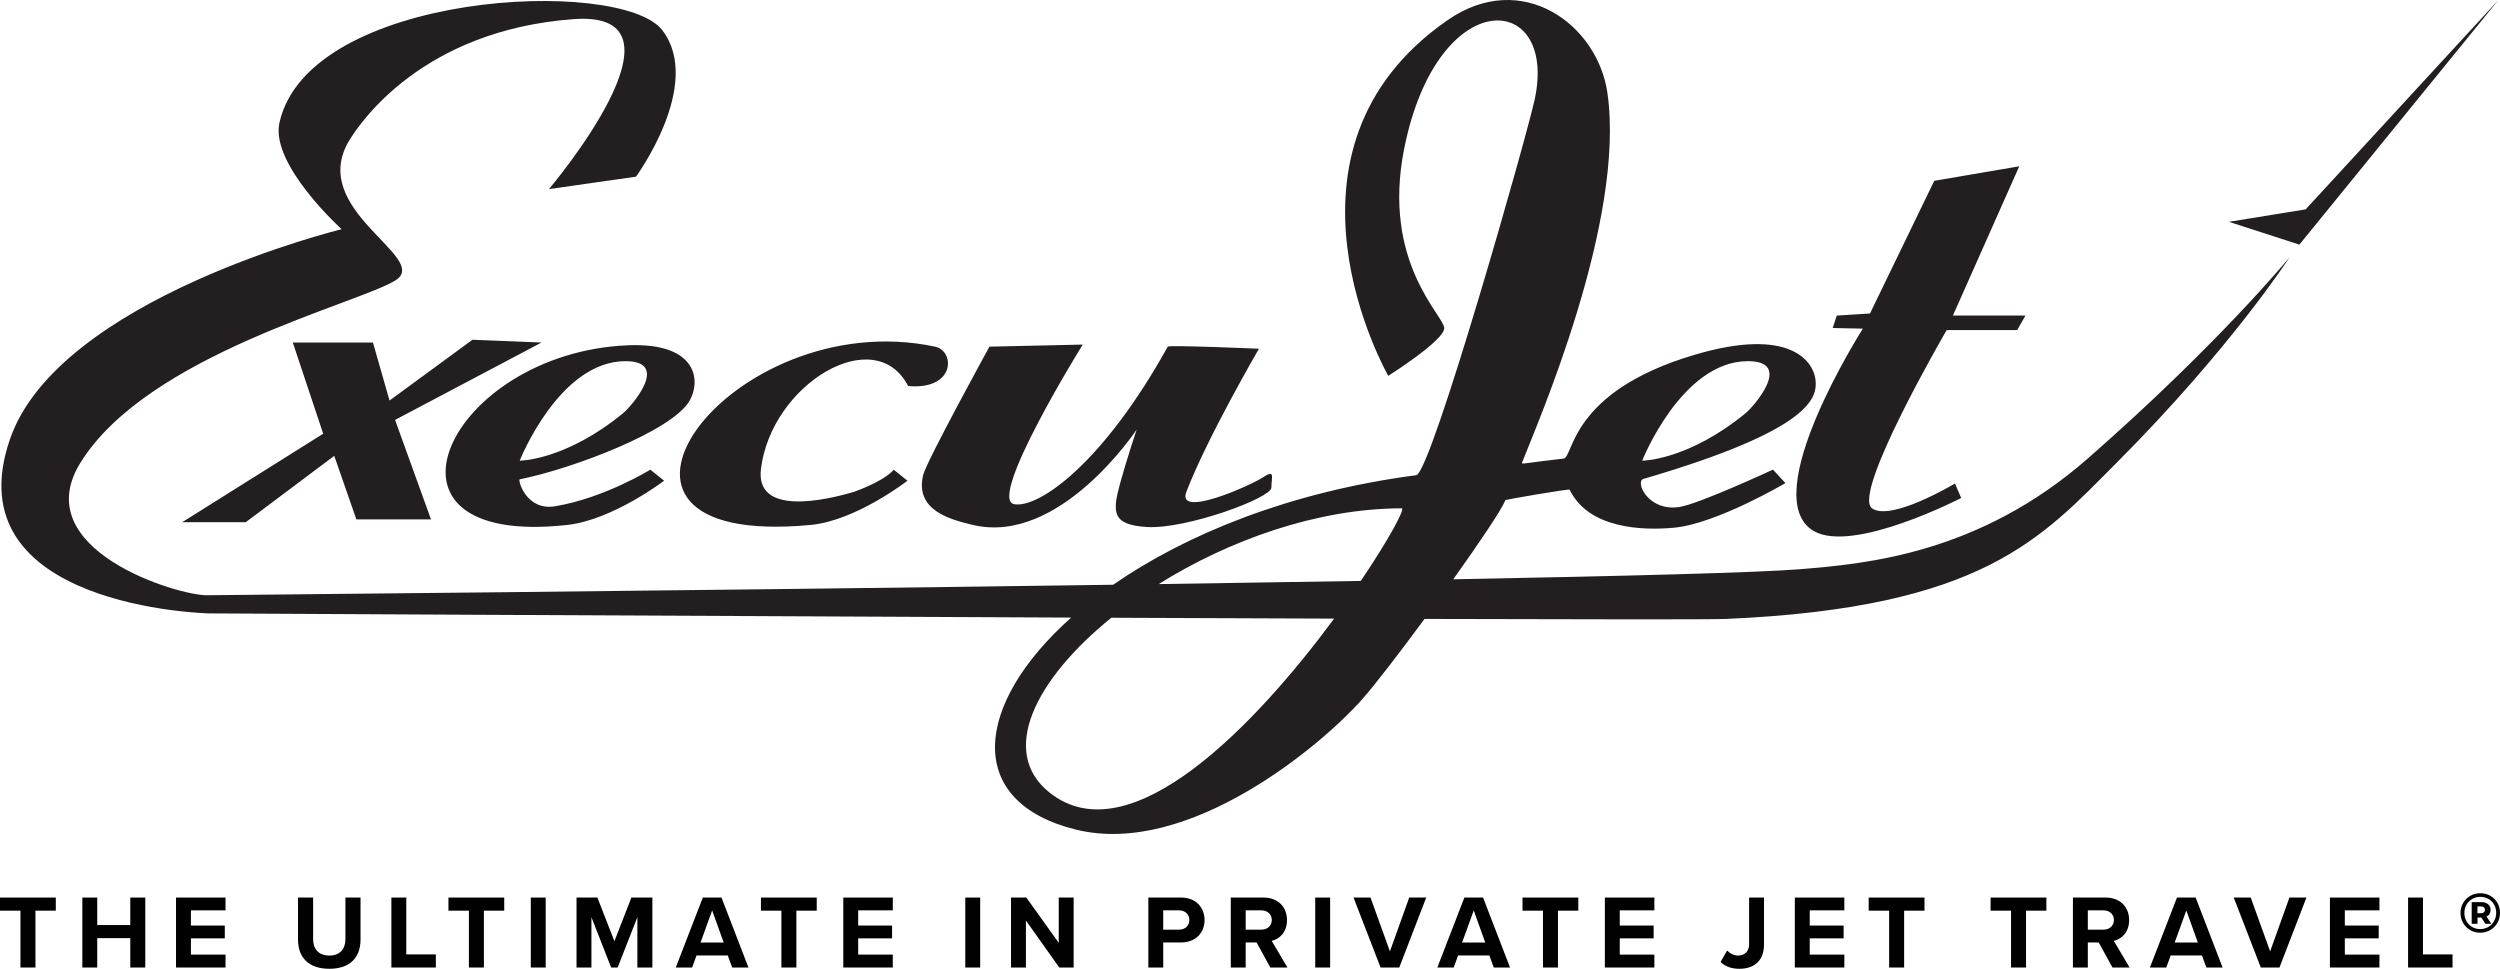
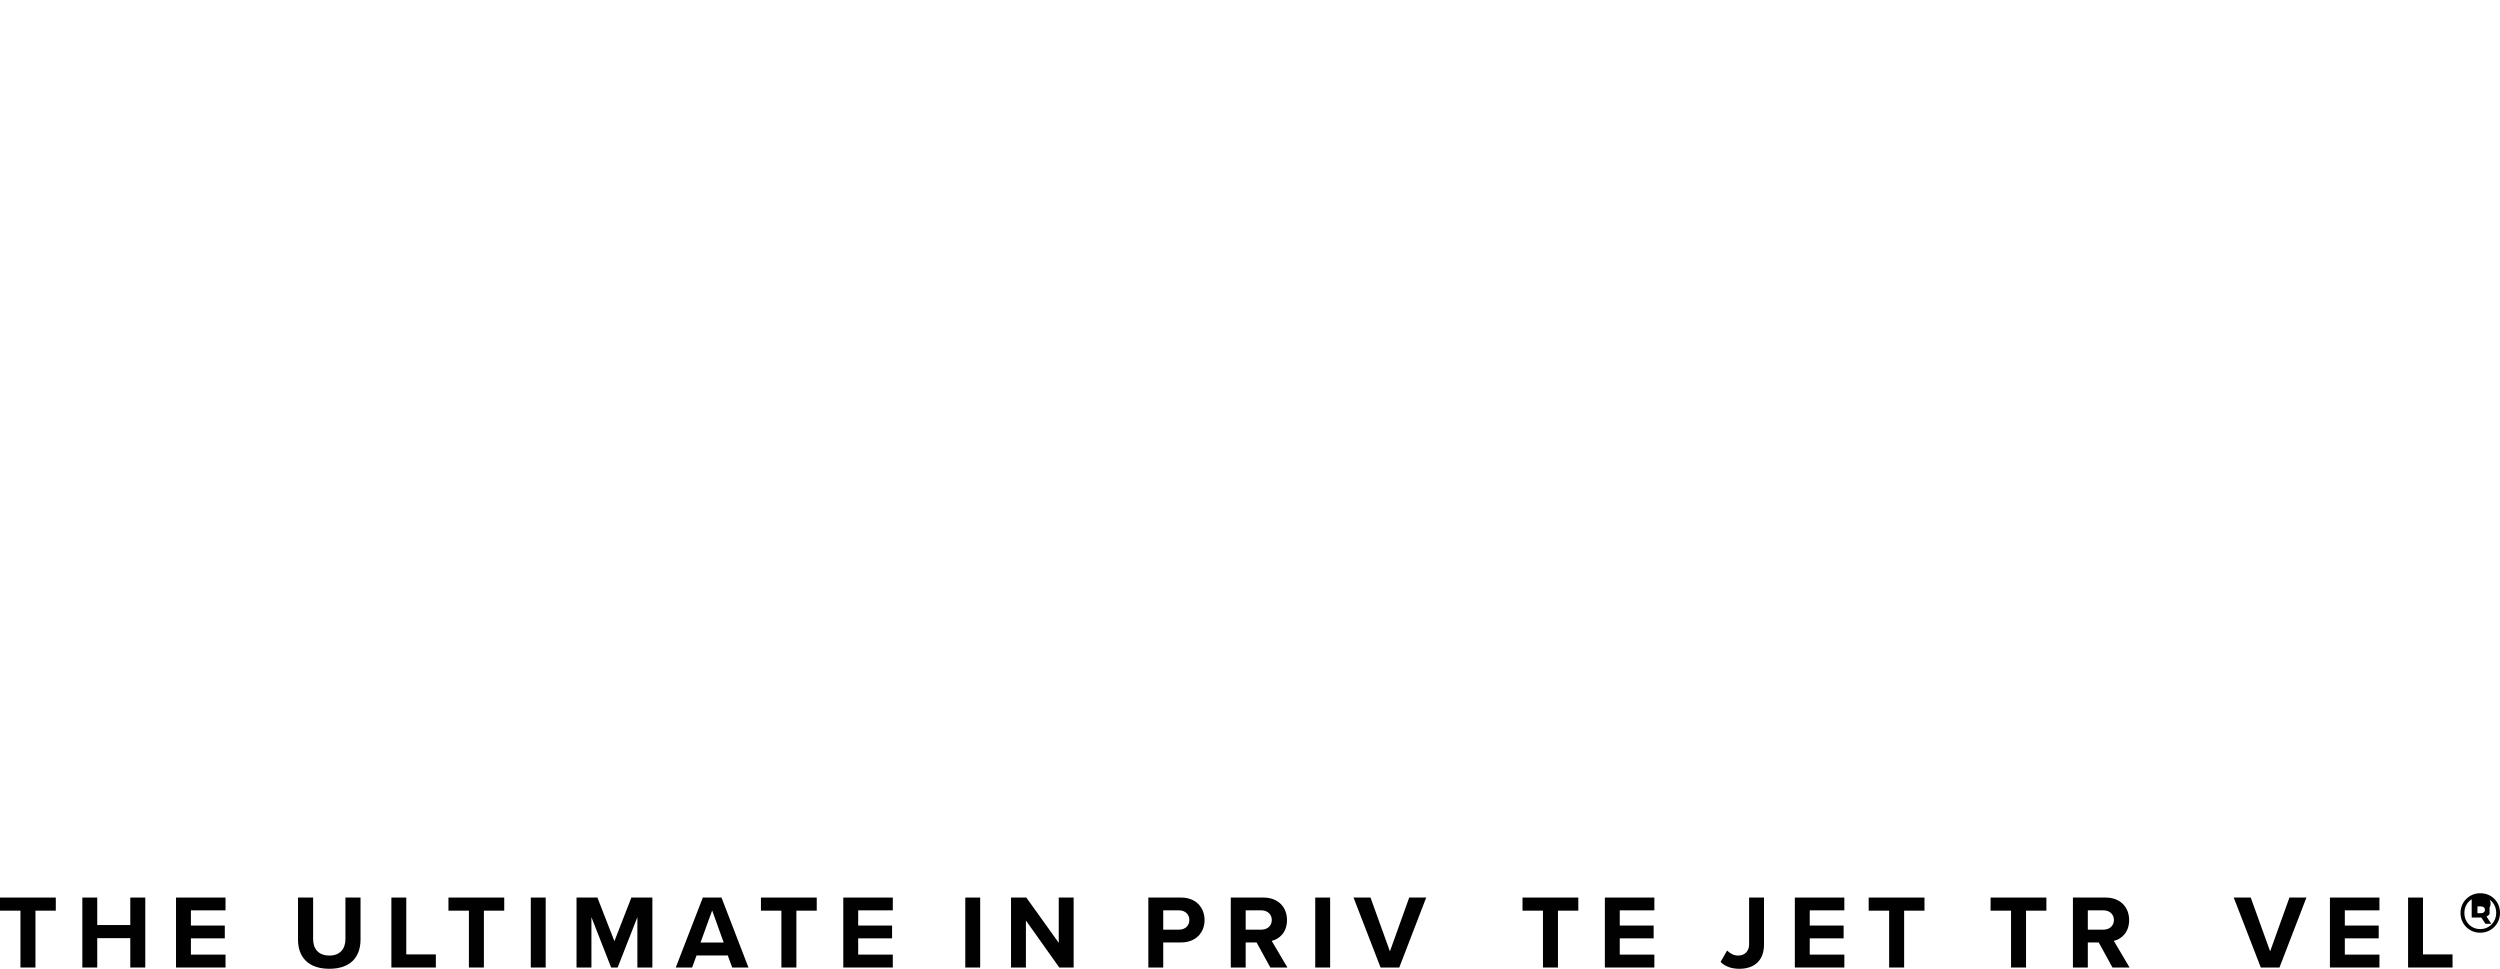
<svg xmlns="http://www.w3.org/2000/svg" id="Layer_1" viewBox="0 0 357.48 138.527">
  <defs>
    <style>.cls-1{fill:#010101;}.cls-2{fill:#231f20;fill-rule:evenodd;}</style>
  </defs>
  <path class="cls-1" d="M2.925,138.347v-8.13H0v-1.874h7.979v1.874h-2.91v8.13h-2.145Z" />
  <path class="cls-1" d="M18.629,138.347v-4.199h-4.725v4.199h-2.13v-10.004h2.13v3.93h4.725v-3.93h2.145v10.004h-2.145Z" />
  <path class="cls-1" d="M25.169,138.347v-10.004h7.08v1.829h-4.95v2.175h4.845v1.83h-4.845v2.325h4.95v1.845h-7.08Z" />
  <path class="cls-1" d="M42.614,128.343h2.16v5.939c0,1.395.765,2.354,2.325,2.354,1.53,0,2.295-.96,2.295-2.354v-5.939h2.16v5.999c0,2.49-1.425,4.186-4.455,4.186-3.06,0-4.485-1.71-4.485-4.17v-6.015Z" />
  <path class="cls-1" d="M55.964,138.347v-10.004h2.13v8.129h4.229v1.875h-6.36Z" />
  <path class="cls-1" d="M67.049,138.347v-8.13h-2.925v-1.874h7.979v1.874h-2.91v8.13h-2.145Z" />
  <path class="cls-1" d="M75.899,138.347v-10.004h2.13v10.004h-2.13Z" />
  <path class="cls-1" d="M91.139,138.347v-7.199l-2.82,7.199h-.93l-2.82-7.199v7.199h-2.13v-10.004h2.985l2.43,6.239,2.43-6.239h3v10.004h-2.146Z" />
  <path class="cls-1" d="M104.699,138.347l-.631-1.725h-4.47l-.63,1.725h-2.34l3.87-10.004h2.67l3.854,10.004h-2.324ZM101.834,130.188l-1.665,4.59h3.314l-1.649-4.59Z" />
  <path class="cls-1" d="M111.733,138.347v-8.13h-2.925v-1.874h7.979v1.874h-2.91v8.13h-2.145Z" />
  <path class="cls-1" d="M120.584,138.347v-10.004h7.079v1.829h-4.949v2.175h4.845v1.83h-4.845v2.325h4.949v1.845h-7.079Z" />
  <path class="cls-1" d="M138.028,138.347v-10.004h2.13v10.004h-2.13Z" />
  <path class="cls-1" d="M151.468,138.347l-4.77-6.72v6.72h-2.13v-10.004h2.189l4.635,6.479v-6.479h2.13v10.004h-2.055Z" />
  <path class="cls-1" d="M164.203,138.347v-10.004h4.68c2.175,0,3.359,1.47,3.359,3.225,0,1.739-1.199,3.194-3.359,3.194h-2.55v3.585h-2.13ZM168.598,130.172h-2.265v2.761h2.265c.84,0,1.47-.54,1.47-1.381,0-.824-.63-1.38-1.47-1.38Z" />
  <path class="cls-1" d="M181.647,138.347l-1.965-3.585h-1.56v3.585h-2.13v-10.004h4.68c2.085,0,3.359,1.364,3.359,3.225,0,1.77-1.109,2.715-2.189,2.97l2.25,3.81h-2.445ZM180.357,130.172h-2.234v2.761h2.234c.855,0,1.5-.54,1.5-1.381,0-.84-.645-1.38-1.5-1.38Z" />
  <path class="cls-1" d="M188.068,138.347v-10.004h2.13v10.004h-2.13Z" />
  <path class="cls-1" d="M197.412,138.347l-3.87-10.004h2.43l2.775,7.694,2.76-7.694h2.43l-3.854,10.004h-2.67Z" />
-   <path class="cls-1" d="M213.598,138.347l-.631-1.725h-4.47l-.63,1.725h-2.34l3.87-10.004h2.67l3.854,10.004h-2.324ZM210.732,130.188l-1.665,4.59h3.314l-1.649-4.59Z" />
  <path class="cls-1" d="M220.632,138.347v-8.13h-2.925v-1.874h7.979v1.874h-2.91v8.13h-2.145Z" />
  <path class="cls-1" d="M229.482,138.347v-10.004h7.079v1.829h-4.949v2.175h4.845v1.83h-4.845v2.325h4.949v1.845h-7.079Z" />
  <path class="cls-1" d="M246.957,135.917c.391.375.9.72,1.591.72.944,0,1.56-.63,1.56-1.604v-6.689h2.13v6.72c0,2.369-1.47,3.465-3.525,3.465-1.02,0-1.965-.271-2.685-.976l.93-1.635Z" />
  <path class="cls-1" d="M256.647,138.347v-10.004h7.079v1.829h-4.949v2.175h4.845v1.83h-4.845v2.325h4.949v1.845h-7.079Z" />
  <path class="cls-1" d="M270.132,138.347v-8.13h-2.925v-1.874h7.979v1.874h-2.91v8.13h-2.145Z" />
  <path class="cls-1" d="M287.562,138.347v-8.13h-2.925v-1.874h7.979v1.874h-2.91v8.13h-2.145Z" />
  <path class="cls-1" d="M302.066,138.347l-1.965-3.585h-1.56v3.585h-2.13v-10.004h4.68c2.085,0,3.359,1.364,3.359,3.225,0,1.77-1.109,2.715-2.189,2.97l2.25,3.81h-2.445ZM300.776,130.172h-2.234v2.761h2.234c.855,0,1.5-.54,1.5-1.381,0-.84-.645-1.38-1.5-1.38Z" />
-   <path class="cls-1" d="M315.491,138.347l-.631-1.725h-4.47l-.63,1.725h-2.34l3.87-10.004h2.67l3.854,10.004h-2.324ZM312.626,130.188l-1.665,4.59h3.314l-1.649-4.59Z" />
  <path class="cls-1" d="M323.276,138.347l-3.87-10.004h2.43l2.775,7.694,2.76-7.694h2.43l-3.854,10.004h-2.67Z" />
  <path class="cls-1" d="M333.161,138.347v-10.004h7.079v1.829h-4.949v2.175h4.845v1.83h-4.845v2.325h4.949v1.845h-7.079Z" />
  <path class="cls-1" d="M344.336,138.347v-10.004h2.13v8.129h4.229v1.875h-6.359Z" />
-   <path class="cls-1" d="M356.101,128.091c.429.245.767.583,1.012,1.012.245.43.368.905.368,1.429,0,.522-.125,1.001-.376,1.436s-.592.777-1.024,1.028c-.432.251-.909.376-1.432.376s-.999-.125-1.428-.376c-.43-.251-.769-.592-1.017-1.024-.248-.432-.372-.906-.372-1.424s.124-.992.372-1.424.589-.773,1.021-1.024c.432-.25.912-.376,1.439-.376.528,0,1.007.123,1.437.368ZM355.812,132.543c.35-.205.624-.485.824-.84s.3-.745.3-1.172c0-.433-.098-.821-.292-1.168s-.466-.62-.812-.82-.735-.3-1.168-.3c-.432,0-.821.102-1.168.304-.347.203-.618.48-.815.832s-.296.741-.296,1.168.099.816.296,1.168c.197.353.468.63.812.832.345.203.729.304,1.156.304s.814-.103,1.164-.308ZM355.988,130.679c-.099.163-.244.29-.436.38l.68,1.04h-.832l-.584-.896h-.552v.896h-.832v-3.104h1.352c.422,0,.752.1.992.3s.36.468.36.804c0,.225-.05.418-.148.58ZM354.729,130.579c.187,0,.332-.041.436-.124.104-.083.156-.201.156-.356,0-.154-.052-.274-.156-.359-.104-.086-.249-.128-.436-.128h-.472v.968h.472Z" />
-   <path class="cls-2" d="M67.558,48.581l-11.858,8.695-2.371-8.3h-11.463l4.348,13.043-20.158,12.648h9.091l12.648-9.486,3.162,9.091h10.672l-5.138-14.229,20.948-11.067-9.881-.395ZM115.926,75.062c6.489-.613,13.834-6.324,13.834-6.324l-1.976-1.581s-.869,1.401-5.633,3.162c-4.133,1.228-14.166,3.514-13.34-3.261,1.482-12.154,16.305-21.047,21.047-11.857,6.818.593,6.712-5.025,3.854-5.632-29.347-6.225-55.435,29.05-17.787,25.493ZM139.113,75.062c12.45,2.964,23.419-13.636,23.419-13.636,0,0-1.482,4.447-2.371,7.708-1.116,4.095-1.186,5.929,3.854,6.224,5.623.331,17.786-4.15,17.786-5.632,0-1.482.593-2.668-1.186-1.482-1.778,1.185-12.451,5.929-10.969,2.075,2.996-7.791,10.375-20.454,10.375-20.454,0,0-12.899-.556-13.043-.297-9.189,16.601-18.379,23.121-21.937,22.529-3.977-.663,9.782-22.826,9.782-22.826l-13.34.297s-9.031,16.443-9.486,18.379c-1.185,5.039,3.89,6.347,7.114,7.115ZM259.388,75.951c5.649,3.217,21.047-4.742,21.047-4.742l-.89-2.075s-9.11,5.48-11.857,3.557c-2.965-2.075,10.673-25.493,10.673-25.493h10.078l1.186-2.075h-10.376l9.487-21.343-12.154,2.075-9.19,18.972-4.743.297-.593,1.778,4.319.092s-15.415,24.159-6.987,28.958ZM329.684,29.94l-10.968,1.778,10.078,3.261L357.253,0l-27.569,29.94ZM89.827,49.371c-25.72,1.029-38.932,29.05-8.695,25.691,6.479-.72,13.834-6.324,13.834-6.324l-1.976-1.581s-6.563,4.064-13.636,5.237c-4.129.685-5.331-3.795-5.04-3.853,7.411-1.482,21.81-6.875,24.308-11.265,1.62-2.845,1.087-8.3-8.795-7.905ZM89.135,59.055c-8.3,6.818-14.822,6.818-14.822,6.818,0,0,5.632-14.229,15.118-14.229,6.583,0,.728,6.57-.297,7.411ZM298.525,65.572c-15.511,13.592-31.595,15.039-41.054,15.814-6.008.493-25.019.987-49.667,1.447,3.792-5.312,6.98-10.043,7.454-11.328.021-.057,9.113-1.643,9.19-1.482,2.689,5.576,10.396,5.873,14.991,5.428,6.05-.586,15.859-6.373,15.859-6.373l-1.779-1.927s-10.524,4.891-13.34,5.336c-4.548.718-6.403-3.646-5.188-4.002,24.309-7.115,24.902-11.709,24.605-14.229-.285-2.414-3.43-7.651-17.363-3.501-17.88,5.326-17.173,14.655-18.675,14.822-5.336.593-6.036.869-5.928.593,2.074-5.336,14.878-34.551,12.21-52.93-1.411-9.721-12.208-17.726-22.826-10.375-26.976,18.675-8.504,50.875-8.504,50.875,0,0,8.004-5.039,8.004-6.818,0-1.778-8.985-9.375-5.725-25.678,4.744-23.714,21.937-22.529,18.677-7.114-1.106,5.227-14.836,53.54-16.954,53.818-18.146,2.385-32.948,8.47-43.343,15.666-61.323.868-128.297,1.484-129.568,1.501-4.151.057-25.812-6.496-18.104-18.945,9.607-15.519,39.723-22.727,45.059-26.086,5.166-3.252-12.845-10.078-6.522-20.157,1.429-2.277,10.277-15.612,32.016-17.193,18.15-1.32-3.557,24.308-3.557,24.308l12.45-1.779s9.684-13.24,3.755-20.948c-5.928-7.707-50.592-5.533-54.743,13.241-1.323,5.985,8.893,15.217,8.893,15.217,0,0-40.502,9.914-47.43,30.038-8.301,24.11,28.459,24.9,28.459,24.9,0,0,64.571.348,123.291.599-13.961,12.436-15.327,26.401.728,30.329,16.048,3.927,35.078-12.066,40.909-18.675,1.791-2.03,5.284-6.572,8.888-11.462,23.819.074,40.98.091,43.108-0,36.758-1.581,45.11-11.552,55.85-22.321,16.35-16.394,24.75-29.416,24.75-29.416,0,0-10.028,12.293-28.874,28.808ZM249.941,51.643c6.582,0,.728,6.57-.297,7.411-8.301,6.818-14.822,6.818-14.822,6.818,0,0,5.632-14.229,15.119-14.229ZM150.04,113.302c-7.216-5.796-2.015-16.145,8.841-24.945.01-.004.031-.007.037-.012.004-.004.01-.008.014-.012,11.068.046,21.842.089,31.838.124-11.101,15.033-29.195,34.109-40.729,24.844ZM194.582,83.067c-9.206.156-18.943.308-28.9.452,9.991-6.245,22.651-10.83,34.753-10.83.536,0-1.808,4.396-5.853,10.377Z" />
+   <path class="cls-1" d="M356.101,128.091c.429.245.767.583,1.012,1.012.245.43.368.905.368,1.429,0,.522-.125,1.001-.376,1.436s-.592.777-1.024,1.028c-.432.251-.909.376-1.432.376s-.999-.125-1.428-.376c-.43-.251-.769-.592-1.017-1.024-.248-.432-.372-.906-.372-1.424s.124-.992.372-1.424.589-.773,1.021-1.024c.432-.25.912-.376,1.439-.376.528,0,1.007.123,1.437.368ZM355.812,132.543c.35-.205.624-.485.824-.84s.3-.745.3-1.172c0-.433-.098-.821-.292-1.168s-.466-.62-.812-.82-.735-.3-1.168-.3c-.432,0-.821.102-1.168.304-.347.203-.618.48-.815.832s-.296.741-.296,1.168.099.816.296,1.168c.197.353.468.63.812.832.345.203.729.304,1.156.304s.814-.103,1.164-.308ZM355.988,130.679c-.099.163-.244.29-.436.38l.68,1.04h-.832l-.584-.896h-.552h-.832v-3.104h1.352c.422,0,.752.1.992.3s.36.468.36.804c0,.225-.05.418-.148.58ZM354.729,130.579c.187,0,.332-.041.436-.124.104-.083.156-.201.156-.356,0-.154-.052-.274-.156-.359-.104-.086-.249-.128-.436-.128h-.472v.968h.472Z" />
</svg>